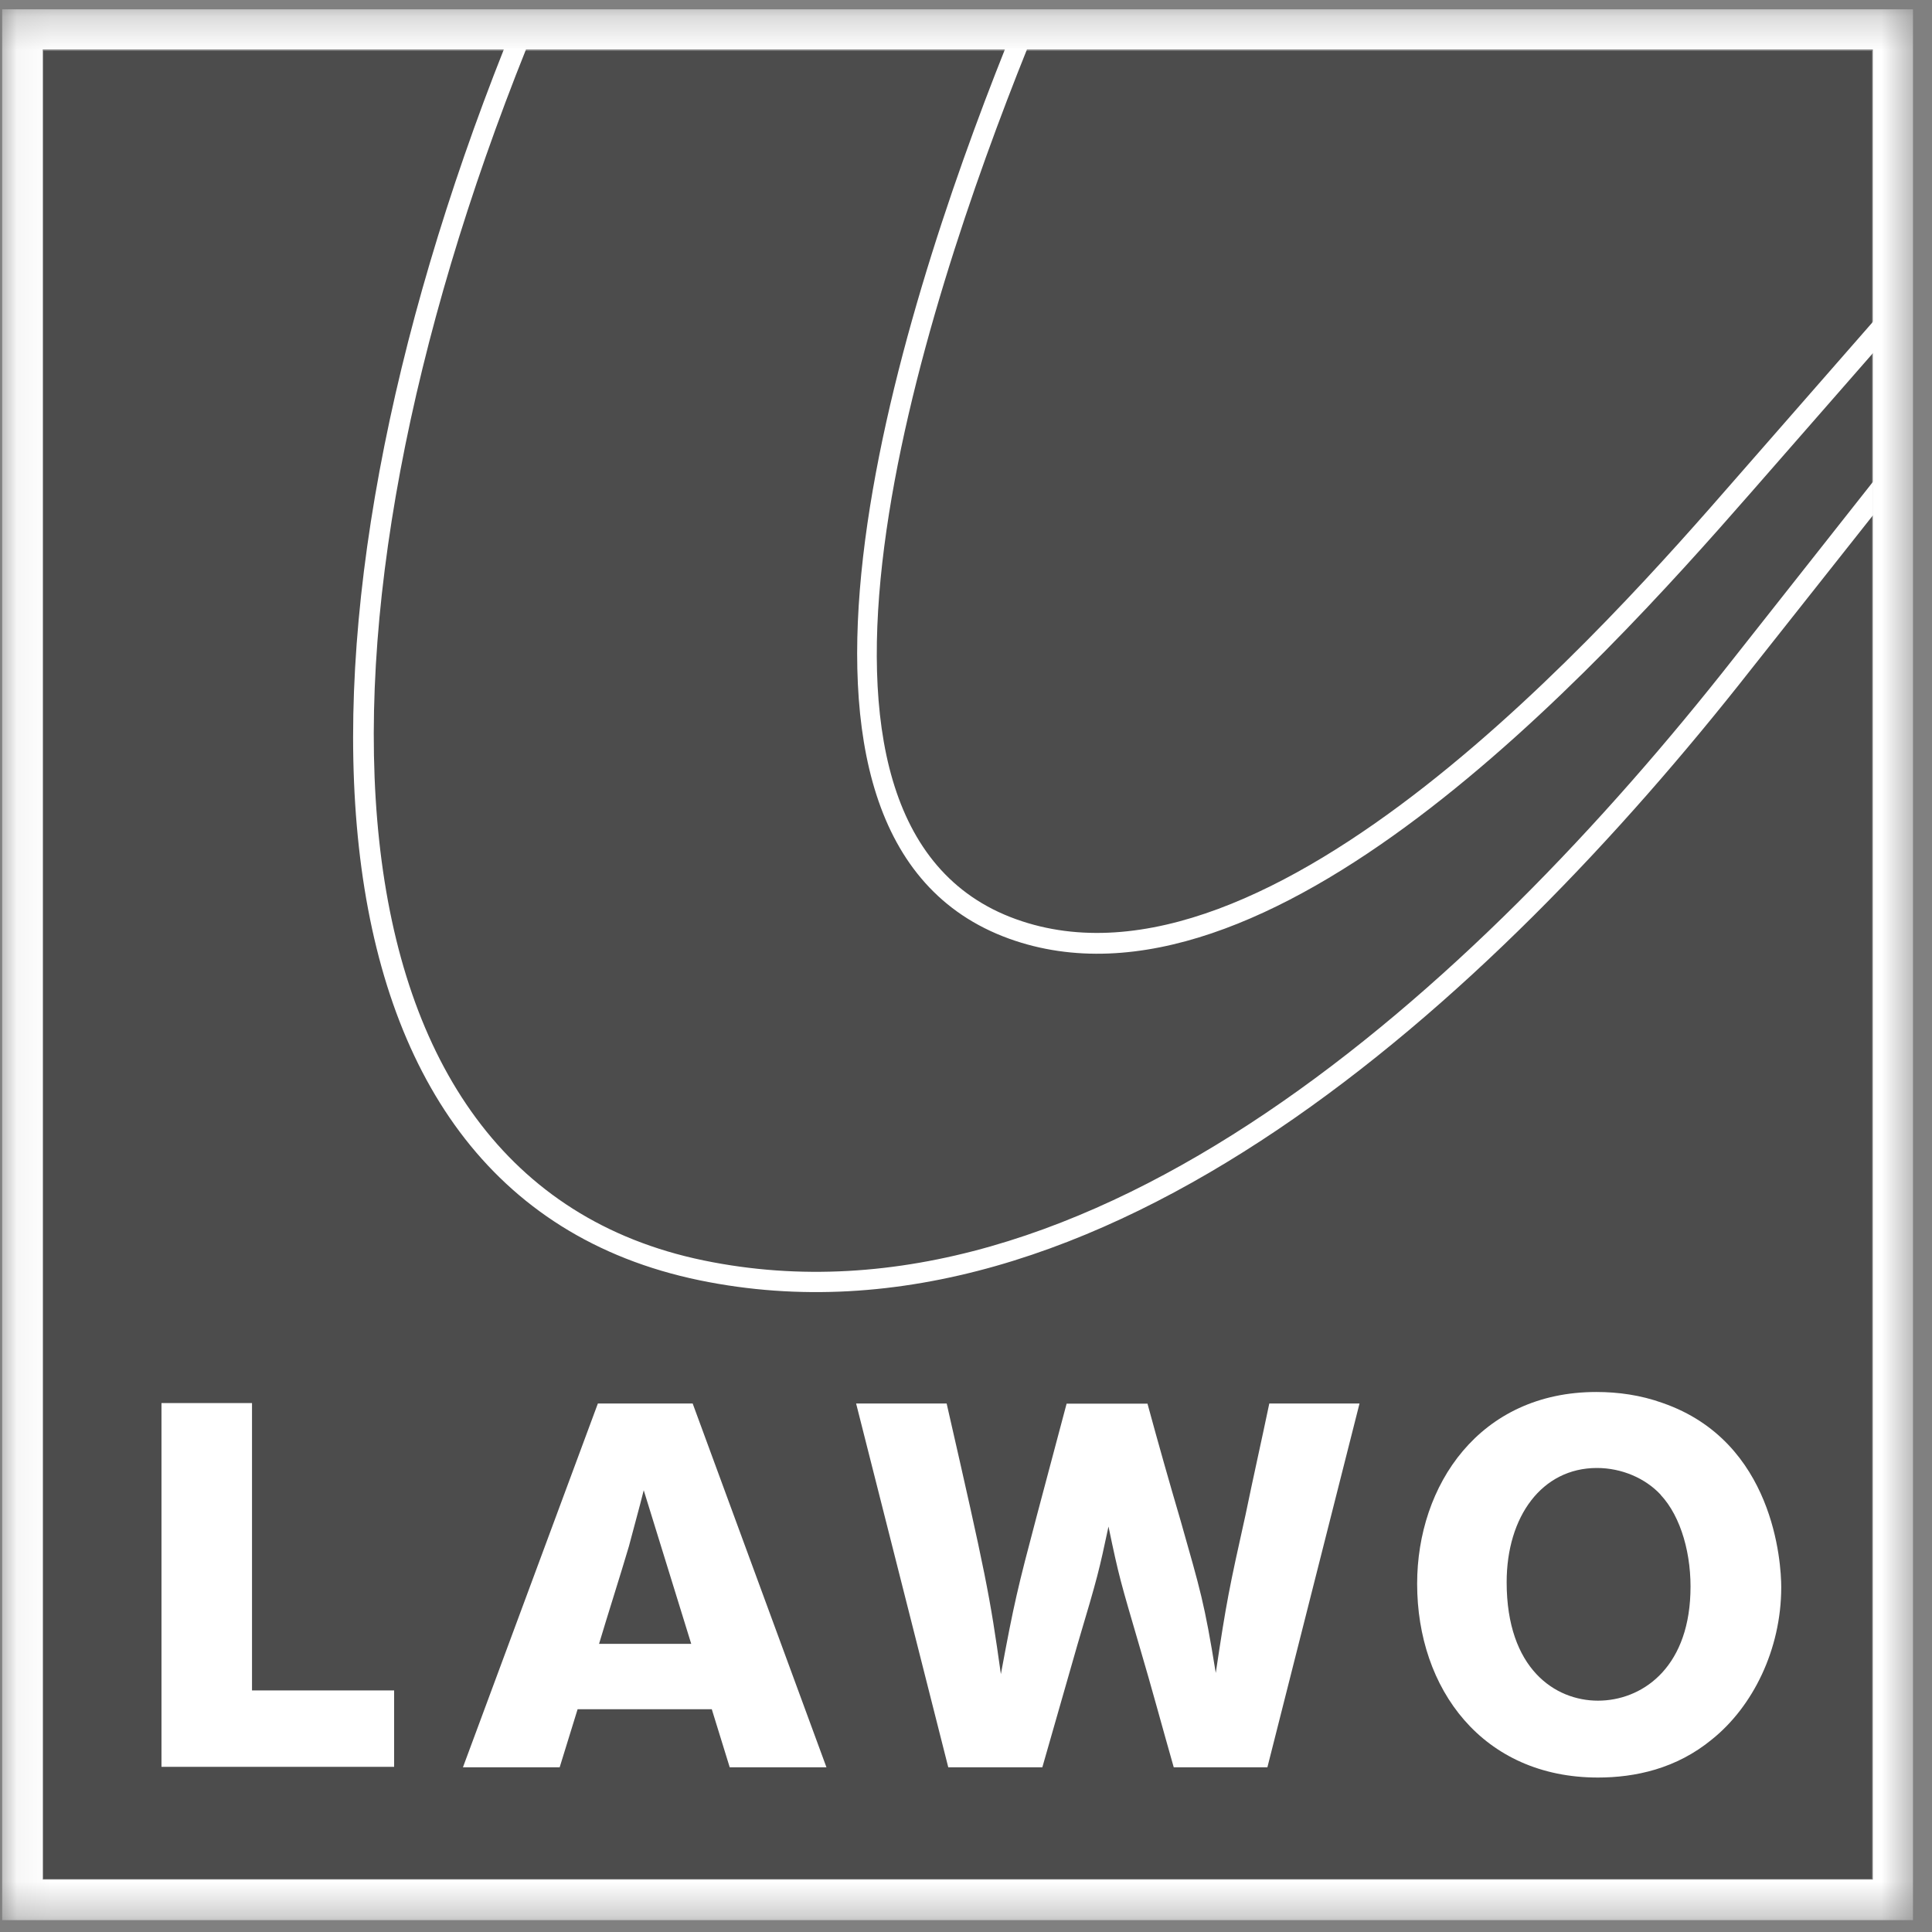
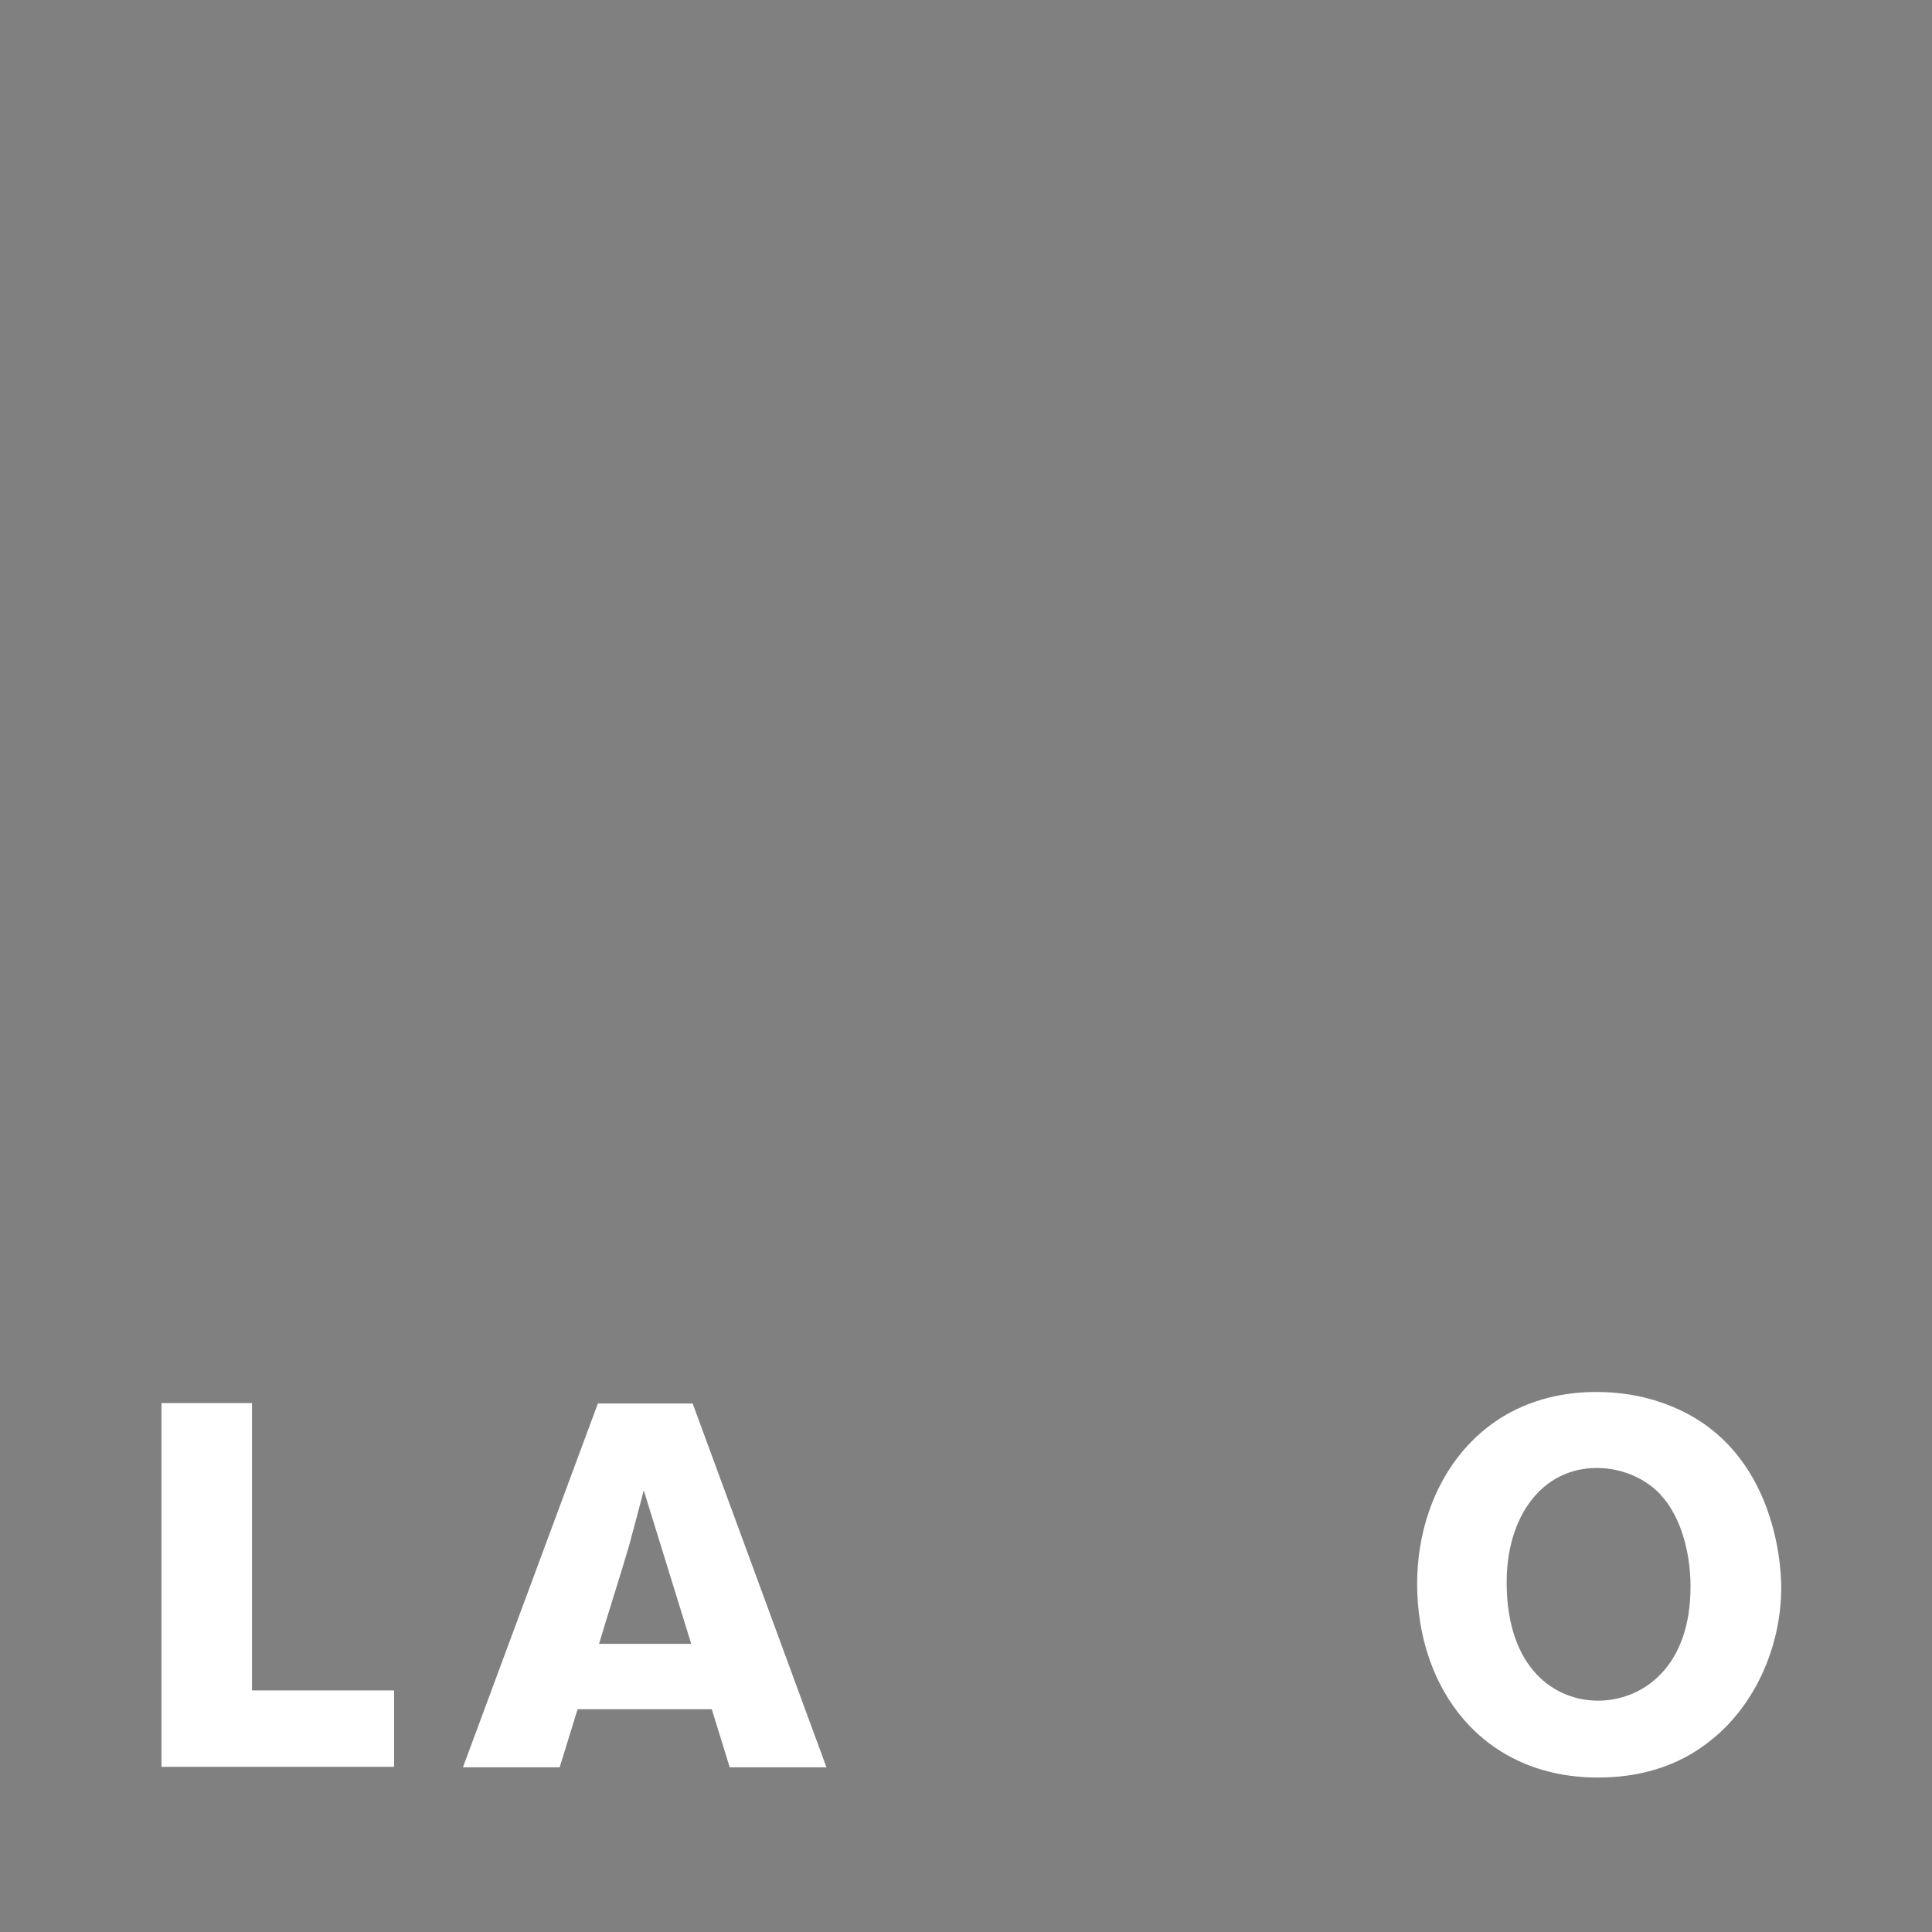
<svg xmlns="http://www.w3.org/2000/svg" width="57" height="57" viewBox="0 0 57 57" fill="none">
  <rect x="0" y="0" width="57" height="57" fill="#808080" stroke="none" />
-   <path d="M55.228 1.502H1.277V55.431H55.228V1.502Z" fill="#4C4C4C" />
  <path d="M4.764 41.395H7.435V49.873H11.628V52.127H4.764" fill="white" />
  <path d="M18.992 43.967C18.858 44.509 18.697 45.073 18.554 45.623C18.316 46.434 17.912 47.696 17.674 48.498H20.393M20.436 41.408L24.383 52.141H21.529L21 50.428H17.041L16.512 52.141H13.658L17.639 41.408H20.436Z" fill="white" />
-   <path d="M33.853 41.408C34.169 42.57 34.495 43.72 34.833 44.869C35.418 46.933 35.531 47.271 35.869 49.357C36.186 47.236 36.264 46.864 36.75 44.678C36.975 43.585 37.222 42.492 37.448 41.408H40.11L37.392 52.141H34.629C34.291 50.957 33.974 49.773 33.627 48.602C33.051 46.629 33.02 46.551 32.704 45.038C32.422 46.356 32.4 46.469 31.789 48.52L30.752 52.141H27.977L25.258 41.408H27.929C29.091 46.495 29.204 47.067 29.529 49.392C29.924 47.263 30.024 46.855 30.587 44.726L31.468 41.413H33.849" fill="white" />
  <path d="M48.996 44.1C48.545 43.614 47.847 43.31 47.114 43.31C45.492 43.31 44.451 44.741 44.451 46.68C44.451 49.238 45.883 50.175 47.145 50.175C48.406 50.175 49.794 49.26 49.872 47.018C49.916 45.891 49.603 44.75 48.992 44.1M47.145 52.443C43.74 52.443 41.81 49.828 41.81 46.727C41.81 43.818 43.649 41.068 47.097 41.068C47.739 41.068 48.406 41.159 49.057 41.394C52.34 42.534 52.552 46.107 52.552 46.827C52.552 48.675 51.706 50.357 50.51 51.316C49.46 52.183 48.242 52.443 47.14 52.443" fill="white" />
-   <path d="M55.277 15.179L51.647 19.767C44.002 29.507 32.41 40.197 20.641 37.773C8.251 35.214 8.147 18.38 14.878 1.424H15.532C8.676 18.518 9.062 34.776 20.762 37.187C32.128 39.533 43.494 29.169 51.161 19.407L55.264 14.208V15.179" fill="white" />
-   <path d="M30.312 1.424C27.198 9.169 22.272 24.347 29.973 27.118C37.471 29.824 47.575 18.289 51.183 14.152L55.277 9.472V10.396L51.647 14.546C47.046 19.811 37.371 30.431 29.774 27.695C21.599 24.741 26.491 9.373 29.661 1.424H30.316" fill="white" />
  <mask id="mask0_562_1654" style="mask-type:luminance" maskUnits="userSpaceOnUse" x="0" y="0" width="57" height="57">
    <path d="M0.072 56.65H56.438V0.275H0.072V56.65Z" fill="white" />
  </mask>
  <g mask="url(#mask0_562_1654)">
-     <path d="M55.255 55.453H1.261V1.459H55.255V55.453ZM56.439 0.275H0.064V56.65H56.439V0.275Z" fill="white" />
-   </g>
+     </g>
</svg>